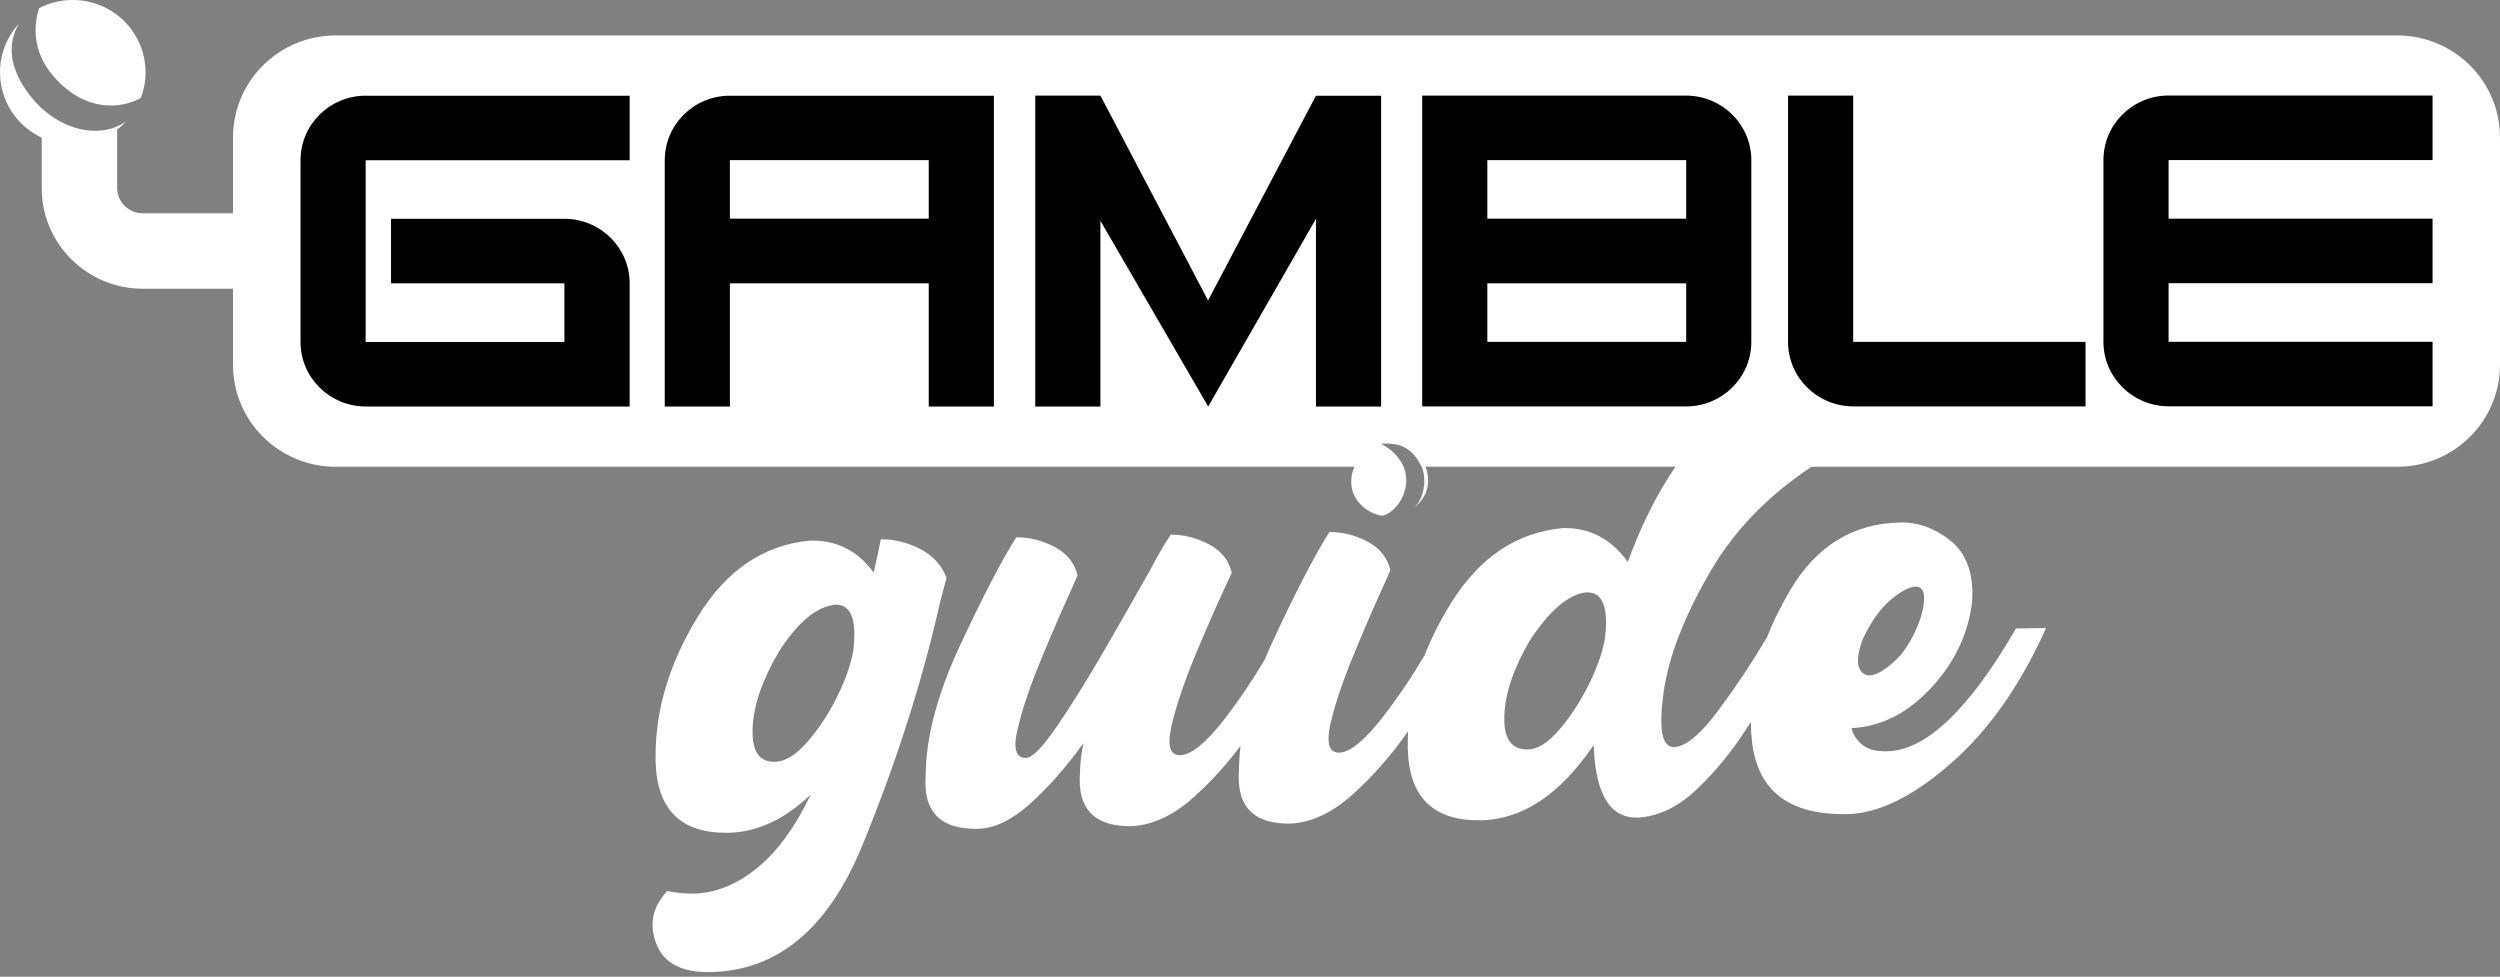
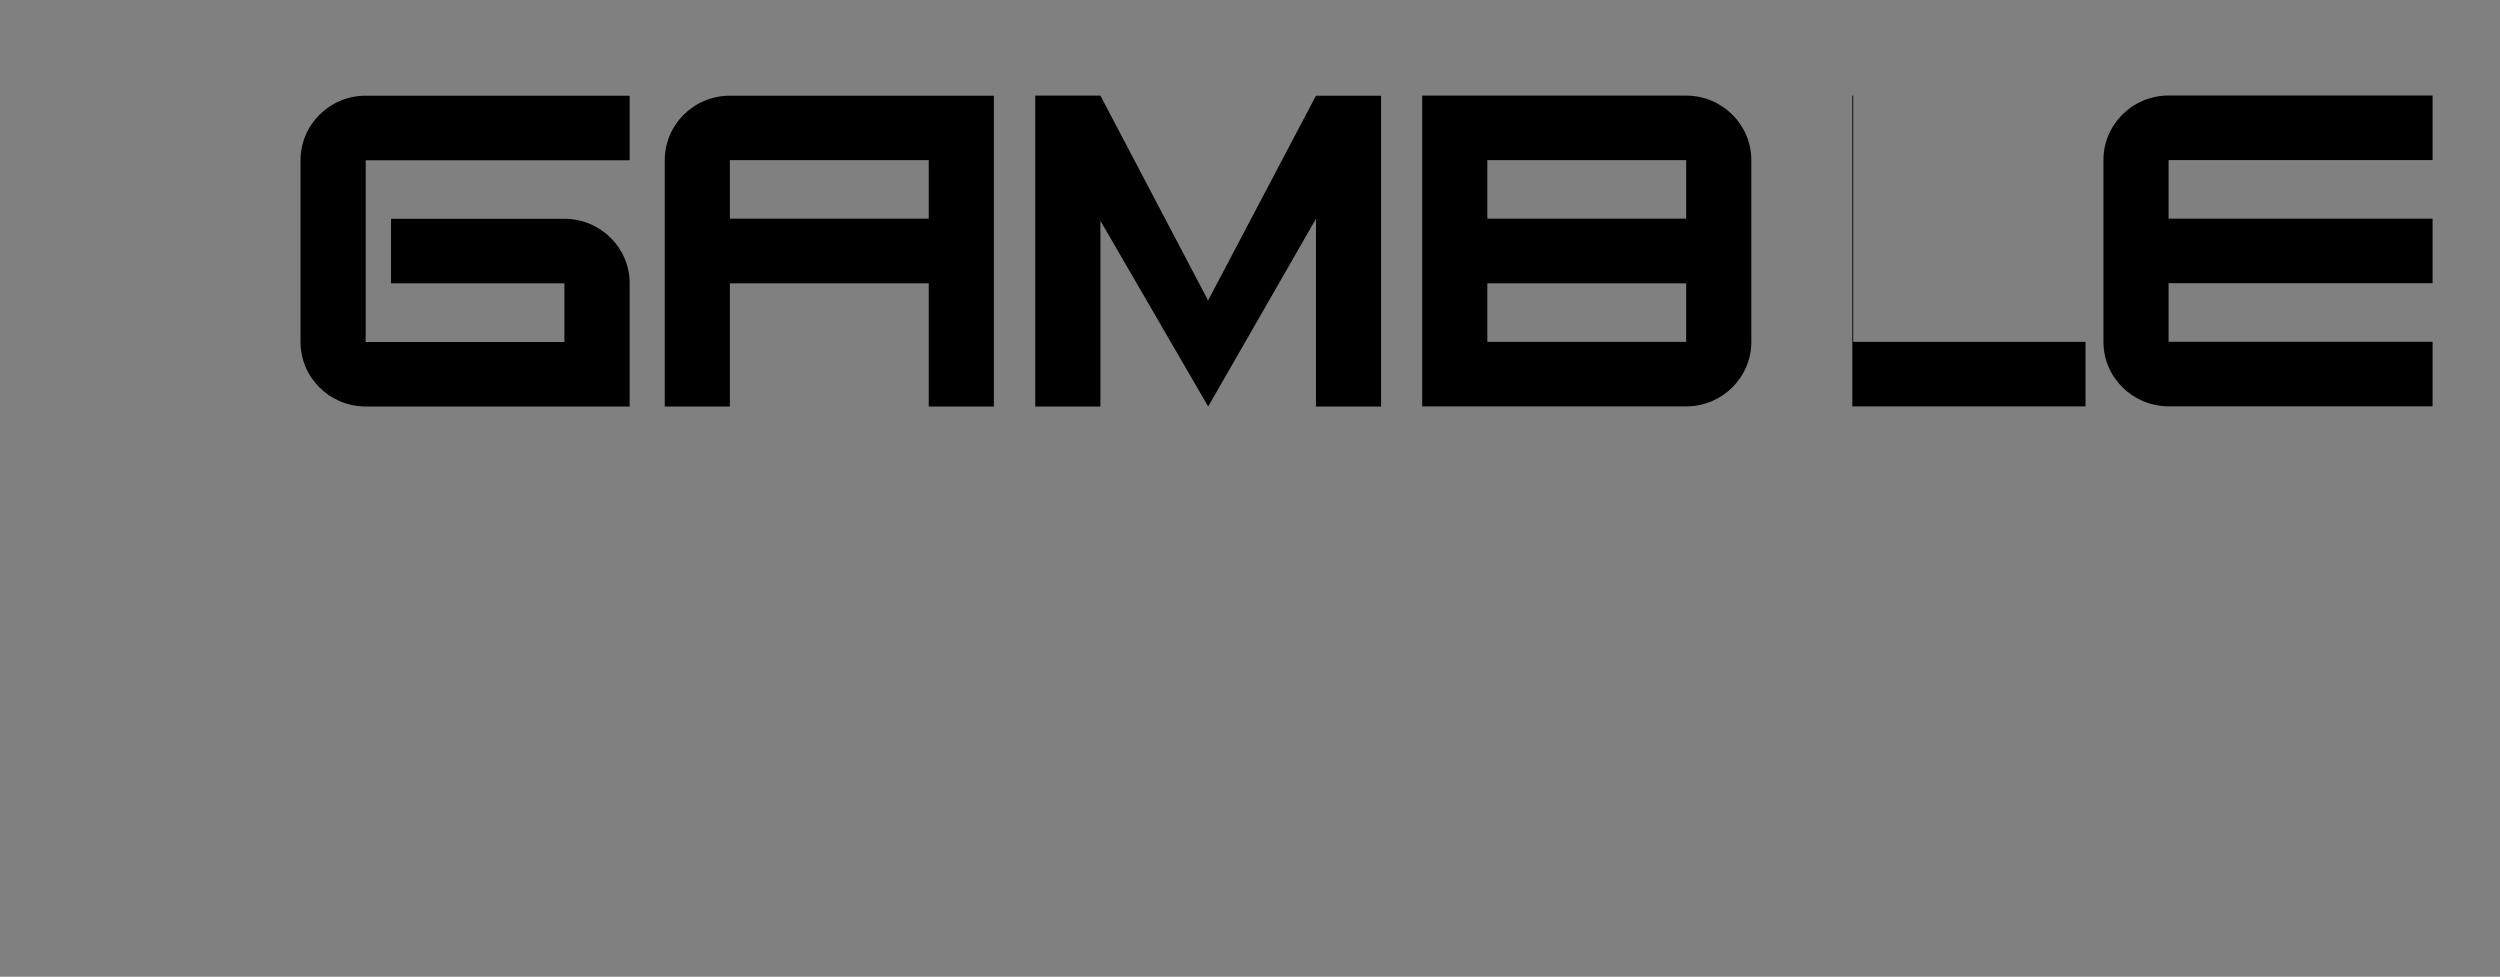
<svg xmlns="http://www.w3.org/2000/svg" width="215" height="84" viewBox="0 0 215 84" fill="none">
  <rect x="0" y="0" width="215" height="84" fill="#808080" stroke="none" />
-   <path fill-rule="evenodd" clip-rule="evenodd" d="M10.883 10.406C10.637 10.674 10.367 10.921 10.077 11.143V16.175C10.077 17.354 11.04 18.341 12.278 18.341H20.038V24.831H12.278C7.496 24.831 3.587 20.978 3.587 16.175V11.842C1.467 10.847 0 8.702 0 6.218C0 4.605 0.618 3.136 1.631 2.031C0.835 3.39 0.506 5.409 2.428 8.018C4.799 11.235 8.609 12.083 10.883 10.406ZM12.108 8.431C10.444 9.345 7.388 9.695 4.683 6.658C2.594 4.311 2.983 1.874 3.358 0.707C4.225 0.255 5.211 0 6.258 0C9.714 0 12.516 2.784 12.516 6.218C12.516 6.997 12.372 7.743 12.108 8.431ZM28.871 3.048H206.166C211.045 3.048 215 6.977 215 11.824V31.365C215 36.212 211.045 40.141 206.166 40.141H155.791C152.091 42.596 149.223 45.54 147.194 48.975C144.897 52.87 143.519 56.39 143.068 59.544C142.937 60.497 142.871 61.304 142.871 61.972C142.871 63.496 143.24 64.254 143.962 64.246C144.963 64.229 146.242 63.162 147.809 61.051C149.289 59.058 150.673 56.977 151.956 54.815C152.473 53.497 153.132 52.156 153.936 50.792C156.191 46.954 159.366 45.006 163.45 44.933H163.467C165 44.908 166.444 45.446 167.797 46.538C169.011 47.549 169.626 49.056 169.626 51.061C169.626 51.297 169.618 51.525 169.602 51.762C169.265 54.524 168.092 56.993 166.067 59.169C164.041 61.345 161.769 62.494 159.234 62.616C159.333 63.097 159.595 63.529 160.005 63.92C160.424 64.311 160.957 64.531 161.613 64.58C161.834 64.604 162.048 64.621 162.269 64.612C165.632 64.555 169.331 61.035 173.375 54.051L175.958 54.011C173.752 58.941 171.021 62.828 167.756 65.672C164.492 68.524 161.523 69.966 158.832 70.015C153.919 70.097 151.204 68.059 150.688 63.895C150.613 63.286 150.572 62.688 150.56 62.091C150.507 62.176 150.454 62.261 150.401 62.347C149.105 64.417 147.637 66.242 145.988 67.815C144.348 69.396 142.617 70.227 140.812 70.317C138.45 70.357 137.195 68.279 137.056 64.075C134.161 68.328 130.929 70.48 127.361 70.545C123.26 70.61 121.16 68.556 121.07 64.368V63.879C121.07 63.551 121.078 63.223 121.095 62.895C119.654 64.948 118.068 66.762 116.33 68.32C114.574 69.901 112.794 70.732 110.99 70.83C108.021 70.879 106.528 69.559 106.528 66.862C106.528 66.69 106.528 66.511 106.553 66.324C106.553 65.618 106.598 64.89 106.688 64.14C105.457 65.777 104.125 67.247 102.681 68.54C100.926 70.121 99.146 70.952 97.342 71.05C94.348 71.099 92.855 69.779 92.855 67.09C92.855 66.918 92.855 66.739 92.88 66.552C92.88 65.729 92.978 64.849 93.175 63.912C91.674 65.99 90.14 67.733 88.574 69.135C87.007 70.537 85.506 71.254 84.071 71.278C81.085 71.327 79.584 70.007 79.584 67.31C79.584 67.139 79.584 66.959 79.609 66.772C79.609 63.488 80.593 59.723 82.578 55.477C84.563 51.232 86.171 48.144 87.401 46.204L87.417 46.212C88.5 46.196 89.583 46.465 90.665 47.019C91.748 47.581 92.412 48.396 92.667 49.488C92.644 49.54 92.621 49.592 92.598 49.644L92.528 49.803L92.527 49.803C92.439 50.001 92.35 50.202 92.265 50.409C91.371 52.373 90.452 54.483 89.517 56.757C88.574 59.03 87.909 61.002 87.524 62.673C87.393 63.203 87.327 63.651 87.327 64.009C87.327 64.8 87.631 65.199 88.237 65.183C88.779 65.175 89.673 64.254 90.92 62.428C92.166 60.603 93.503 58.46 94.922 56.007C96.341 53.554 97.645 51.273 98.826 49.17C98.958 48.934 99.089 48.698 99.204 48.461L99.293 48.306L99.294 48.305L99.294 48.304L99.295 48.304C99.428 48.073 99.559 47.846 99.679 47.614C100.065 46.938 100.401 46.392 100.688 45.984C101.771 45.968 102.854 46.237 103.928 46.791C105.011 47.345 105.675 48.168 105.929 49.26C105.019 51.191 104.051 53.367 103.026 55.787C102.001 58.207 101.262 60.342 100.803 62.184C100.655 62.812 100.573 63.333 100.573 63.749C100.573 64.555 100.877 64.955 101.484 64.947C102.427 64.93 103.69 63.92 105.257 61.907C106.481 60.334 107.651 58.611 108.762 56.73C108.994 56.172 109.244 55.605 109.514 55.029C111.49 50.784 113.098 47.695 114.328 45.756H114.32C115.419 45.74 116.502 46.008 117.576 46.563C118.651 47.125 119.315 47.94 119.569 49.032C119.454 49.325 119.315 49.635 119.167 49.953C118.273 51.916 117.355 54.027 116.42 56.3C115.476 58.574 114.812 60.546 114.427 62.217C114.312 62.73 114.254 63.17 114.254 63.529C114.254 64.335 114.558 64.735 115.165 64.727C116.092 64.71 117.338 63.7 118.905 61.687C120.168 60.064 121.377 58.283 122.529 56.334C123.103 54.857 123.847 53.382 124.761 51.908C127.23 47.923 130.453 45.764 134.44 45.414C136.72 45.373 138.573 46.351 139.992 48.331C141.112 45.235 142.477 42.507 144.086 40.141H122.585C122.74 40.499 122.817 40.891 122.817 41.315C122.817 42.138 122.497 42.855 121.849 43.458C121.788 43.515 121.726 43.569 121.662 43.621C122.688 42.581 122.594 40.808 122.26 40.133C121.316 38.21 120.012 38.088 118.741 38.161C119.34 38.43 120.808 39.408 120.931 41.078C121.036 42.487 120.096 44.021 118.905 44.354C118.251 44.263 117.673 43.99 117.174 43.539C116.535 42.961 116.206 42.252 116.206 41.429C116.206 40.962 116.298 40.533 116.481 40.141H28.871C23.992 40.141 20.038 36.212 20.038 31.365V11.824C20.038 6.977 23.992 3.048 28.871 3.048ZM131.585 55.046C133.217 52.585 134.759 51.232 136.211 50.971H136.219C136.301 50.955 136.392 50.947 136.474 50.947C137.573 50.922 138.122 51.794 138.122 53.554C138.122 53.954 138.089 54.418 138.024 54.931C137.802 56.154 137.327 57.49 136.597 58.949C135.867 60.407 135.022 61.687 134.07 62.787C133.119 63.887 132.233 64.441 131.405 64.457C130.051 64.482 129.371 63.618 129.371 61.874V61.548C129.444 59.593 130.191 57.417 131.585 55.046ZM75.139 49.244C73.777 47.369 71.965 46.449 69.684 46.489H69.701C65.715 46.84 62.499 49.007 60.047 52.984C57.595 56.961 56.381 60.962 56.381 64.979V65.468C56.487 69.64 58.571 71.686 62.623 71.62C65.1 71.572 67.478 70.48 69.734 68.32C68.372 71.164 66.814 73.283 65.058 74.693C63.303 76.102 61.491 76.819 59.612 76.852C58.899 76.86 58.161 76.787 57.381 76.632C56.537 77.537 56.118 78.498 56.118 79.525C56.118 80.055 56.225 80.609 56.446 81.179C57.094 82.833 58.628 83.64 61.064 83.599C66.855 83.501 71.218 79.875 74.155 72.721C77.091 65.558 79.322 58.582 80.847 51.786C80.9 51.588 80.951 51.391 81.002 51.195L81.003 51.194L81.004 51.191C81.137 50.679 81.269 50.175 81.405 49.675C80.962 48.575 80.191 47.744 79.092 47.19C77.993 46.636 76.878 46.367 75.746 46.383C75.639 46.978 75.442 47.932 75.139 49.244ZM66.937 56.129C68.487 53.66 70.045 52.3 71.596 52.039V52.022C71.678 52.006 71.768 51.998 71.85 51.998C72.933 51.982 73.474 52.837 73.474 54.565C73.474 55.005 73.441 55.486 73.375 56.015C73.154 57.221 72.678 58.55 71.948 60.008C71.218 61.467 70.365 62.746 69.397 63.846C68.421 64.947 67.511 65.501 66.65 65.517C65.37 65.541 64.722 64.702 64.722 63.007V62.632C64.804 60.676 65.542 58.509 66.937 56.129ZM164.967 50.466C164.902 50.45 164.82 50.441 164.738 50.45C164.197 50.458 163.483 50.841 162.597 51.582C161.711 52.332 160.916 53.448 160.21 54.94C159.923 55.689 159.784 56.309 159.784 56.789C159.784 57.27 159.923 57.637 160.194 57.881C160.366 58.02 160.555 58.085 160.776 58.085C161.334 58.077 162.072 57.653 162.999 56.806C163.606 56.235 164.139 55.469 164.607 54.516C165.074 53.554 165.353 52.682 165.451 51.884C165.468 51.713 165.476 51.558 165.476 51.419C165.476 50.89 165.304 50.572 164.967 50.474V50.466Z" fill="white" />
-   <path fill-rule="evenodd" clip-rule="evenodd" d="M186.498 18.808V13.772V13.764H209.201V8.214H186.424C183.365 8.255 180.896 10.724 180.896 13.764V29.393C180.896 32.433 183.365 34.894 186.424 34.943H209.201V29.393H186.498V24.357H209.201V18.808H186.498ZM118.774 8.231V34.959H113.172V18.816C113.172 18.816 111.531 21.692 110.76 23.021L103.903 34.959L94.635 18.987V34.959H89.033V8.222H94.635L103.895 25.84L113.172 8.231H118.774ZM85.473 34.959V8.231H62.696C59.637 8.271 57.168 10.74 57.168 13.78V34.959H62.77V24.365H79.871V34.959H85.473ZM62.77 13.772H79.871V18.808H62.77V13.772ZM48.54 24.365V29.401L48.548 29.41H31.447V13.78H54.15V8.231H31.373C28.313 8.271 25.845 10.74 25.845 13.78V29.41C25.845 32.449 28.313 34.91 31.373 34.959H54.15V24.365C54.15 21.326 51.681 18.865 48.622 18.816H33.628V24.365H48.54ZM150.614 29.401V13.772C150.614 10.732 148.145 8.271 145.086 8.222H122.309V34.951H145.086C148.145 34.91 150.614 32.441 150.614 29.401ZM127.911 18.808V13.772H145.012V18.808H127.911ZM145.012 24.365V29.401H127.911V24.365H145.012ZM179.354 29.401V34.951H159.3C156.241 34.902 153.772 32.441 153.772 29.401V8.222H159.374V29.401H179.346H179.354Z" fill="black" />
+   <path fill-rule="evenodd" clip-rule="evenodd" d="M186.498 18.808V13.772V13.764H209.201V8.214H186.424C183.365 8.255 180.896 10.724 180.896 13.764V29.393C180.896 32.433 183.365 34.894 186.424 34.943H209.201V29.393H186.498V24.357H209.201V18.808H186.498ZM118.774 8.231V34.959H113.172V18.816C113.172 18.816 111.531 21.692 110.76 23.021L103.903 34.959L94.635 18.987V34.959H89.033V8.222H94.635L103.895 25.84L113.172 8.231H118.774ZM85.473 34.959V8.231H62.696C59.637 8.271 57.168 10.74 57.168 13.78V34.959H62.77V24.365H79.871V34.959H85.473ZM62.77 13.772H79.871V18.808H62.77V13.772ZM48.54 24.365V29.401L48.548 29.41H31.447V13.78H54.15V8.231H31.373C28.313 8.271 25.845 10.74 25.845 13.78V29.41C25.845 32.449 28.313 34.91 31.373 34.959H54.15V24.365C54.15 21.326 51.681 18.865 48.622 18.816H33.628V24.365H48.54ZM150.614 29.401V13.772C150.614 10.732 148.145 8.271 145.086 8.222H122.309V34.951H145.086C148.145 34.91 150.614 32.441 150.614 29.401ZM127.911 18.808V13.772H145.012V18.808H127.911ZM145.012 24.365V29.401H127.911V24.365H145.012ZM179.354 29.401V34.951H159.3V8.222H159.374V29.401H179.346H179.354Z" fill="black" />
</svg>